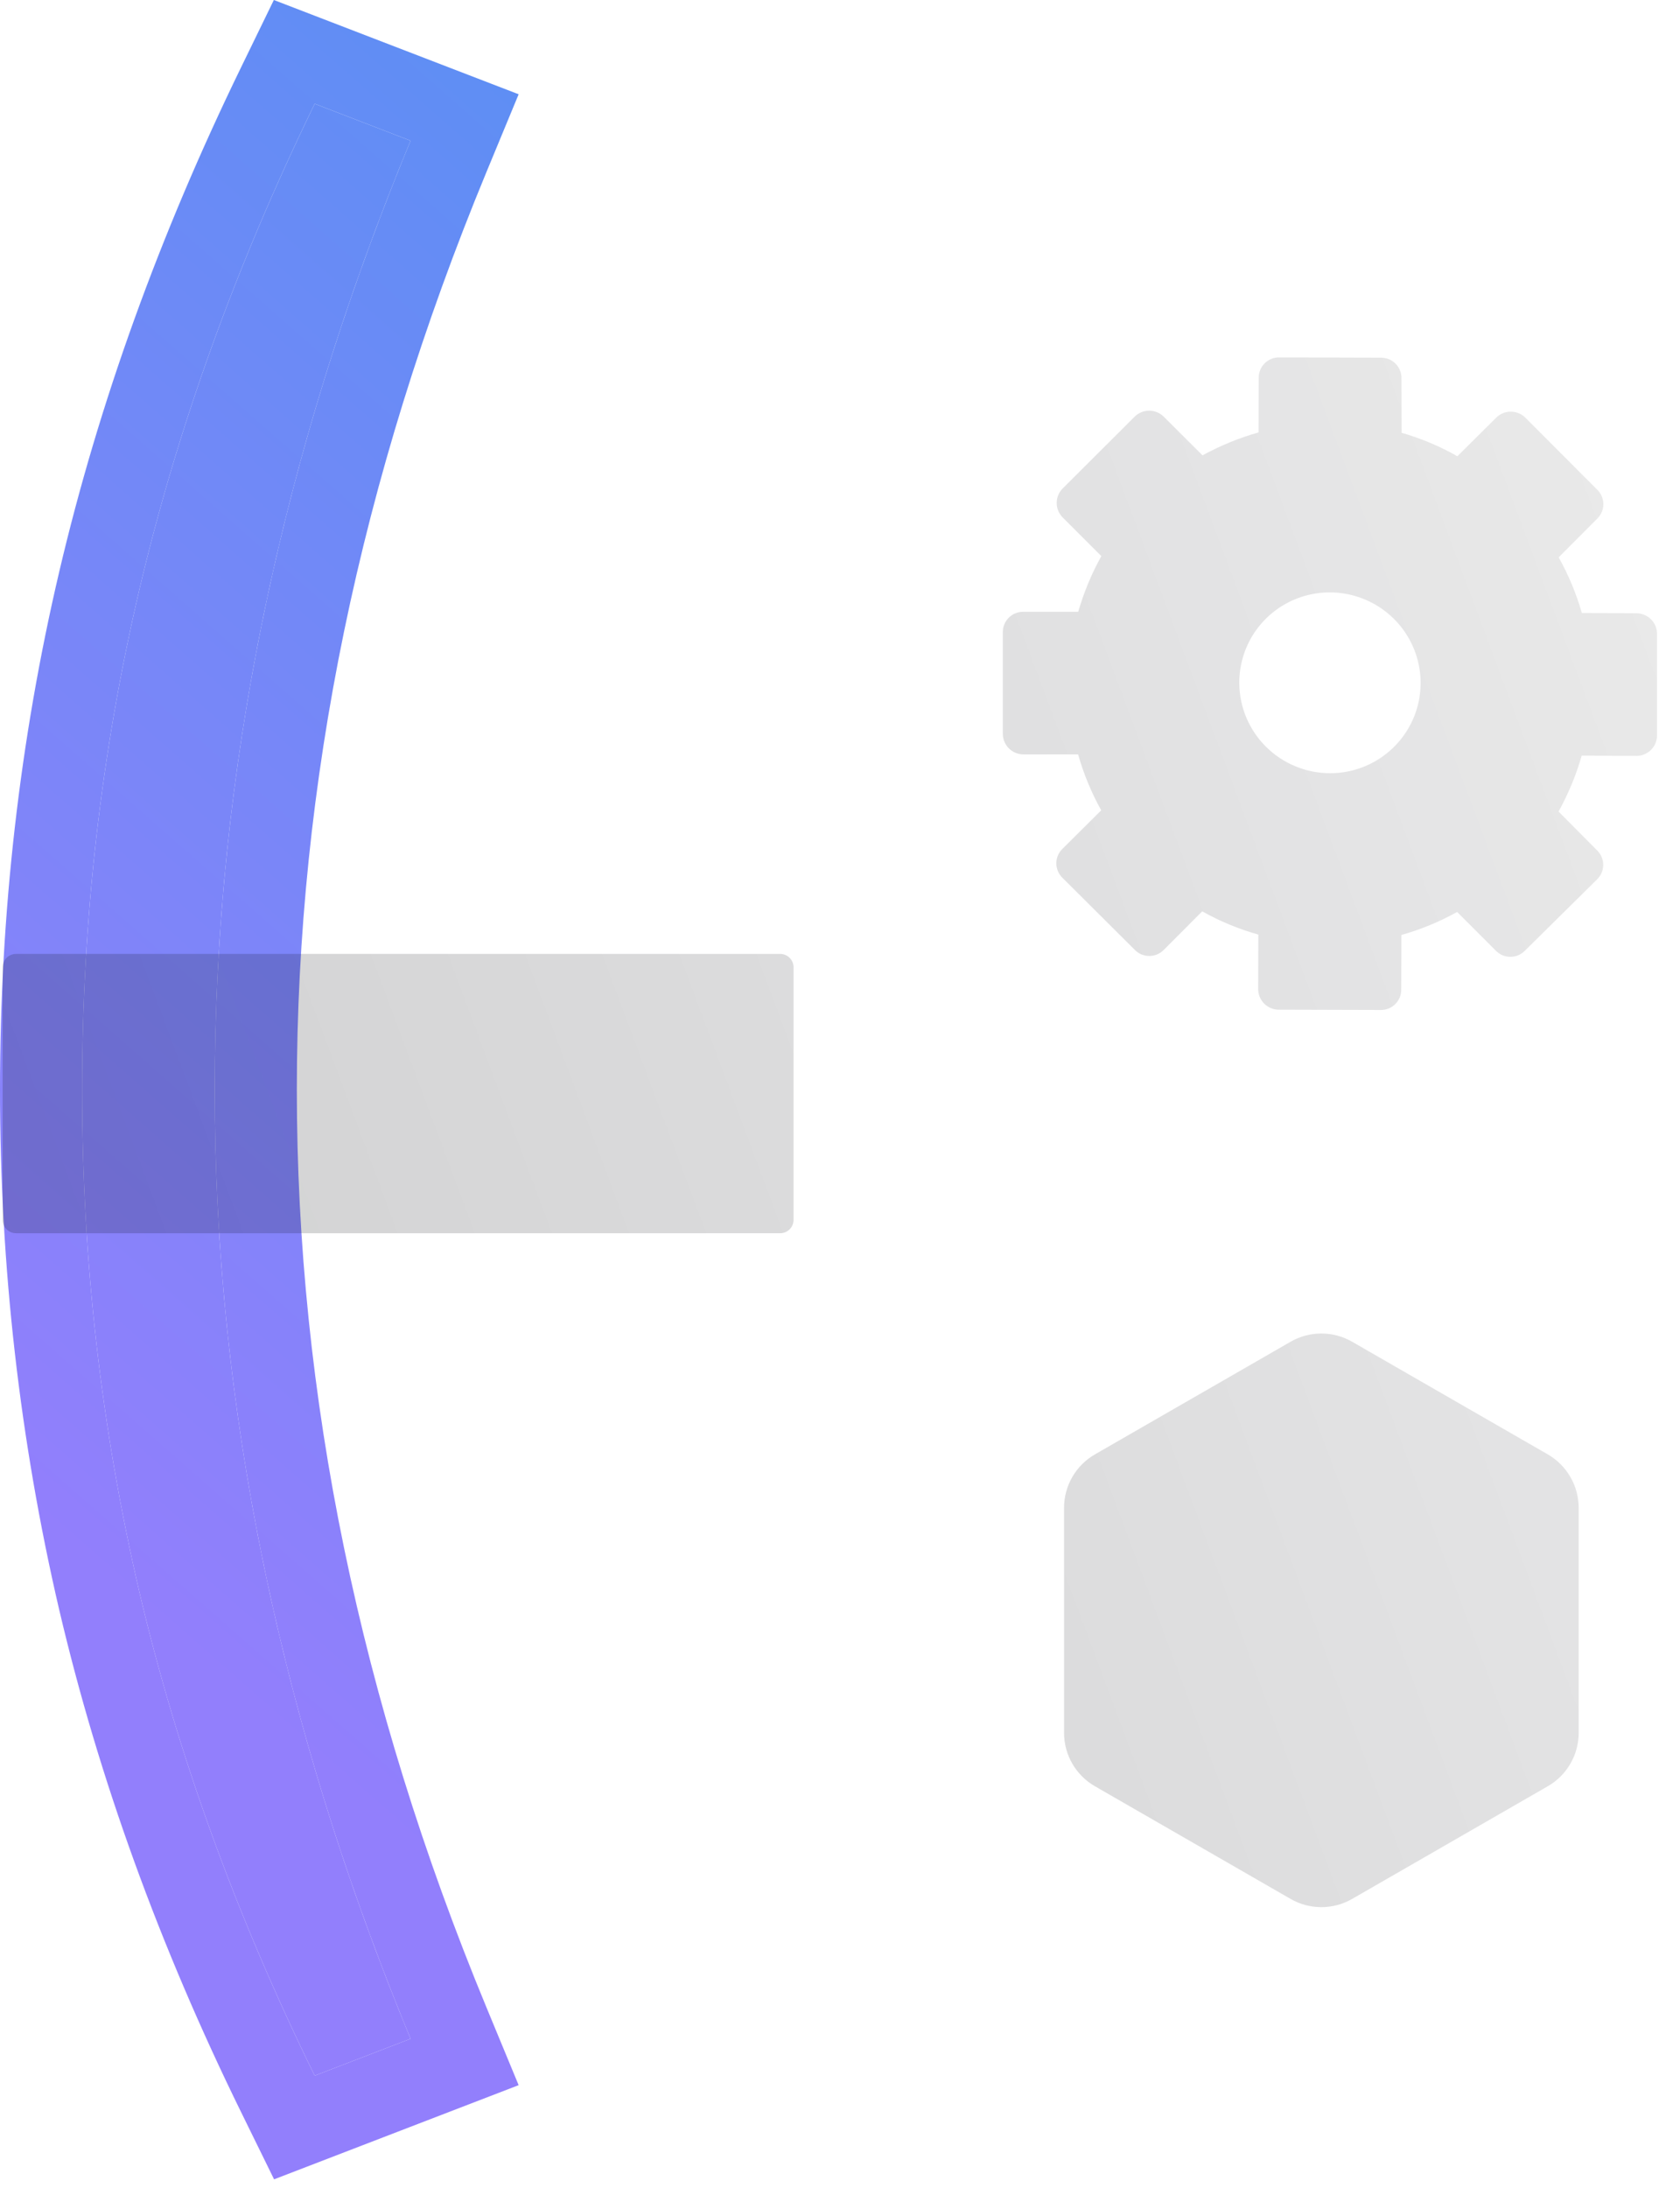
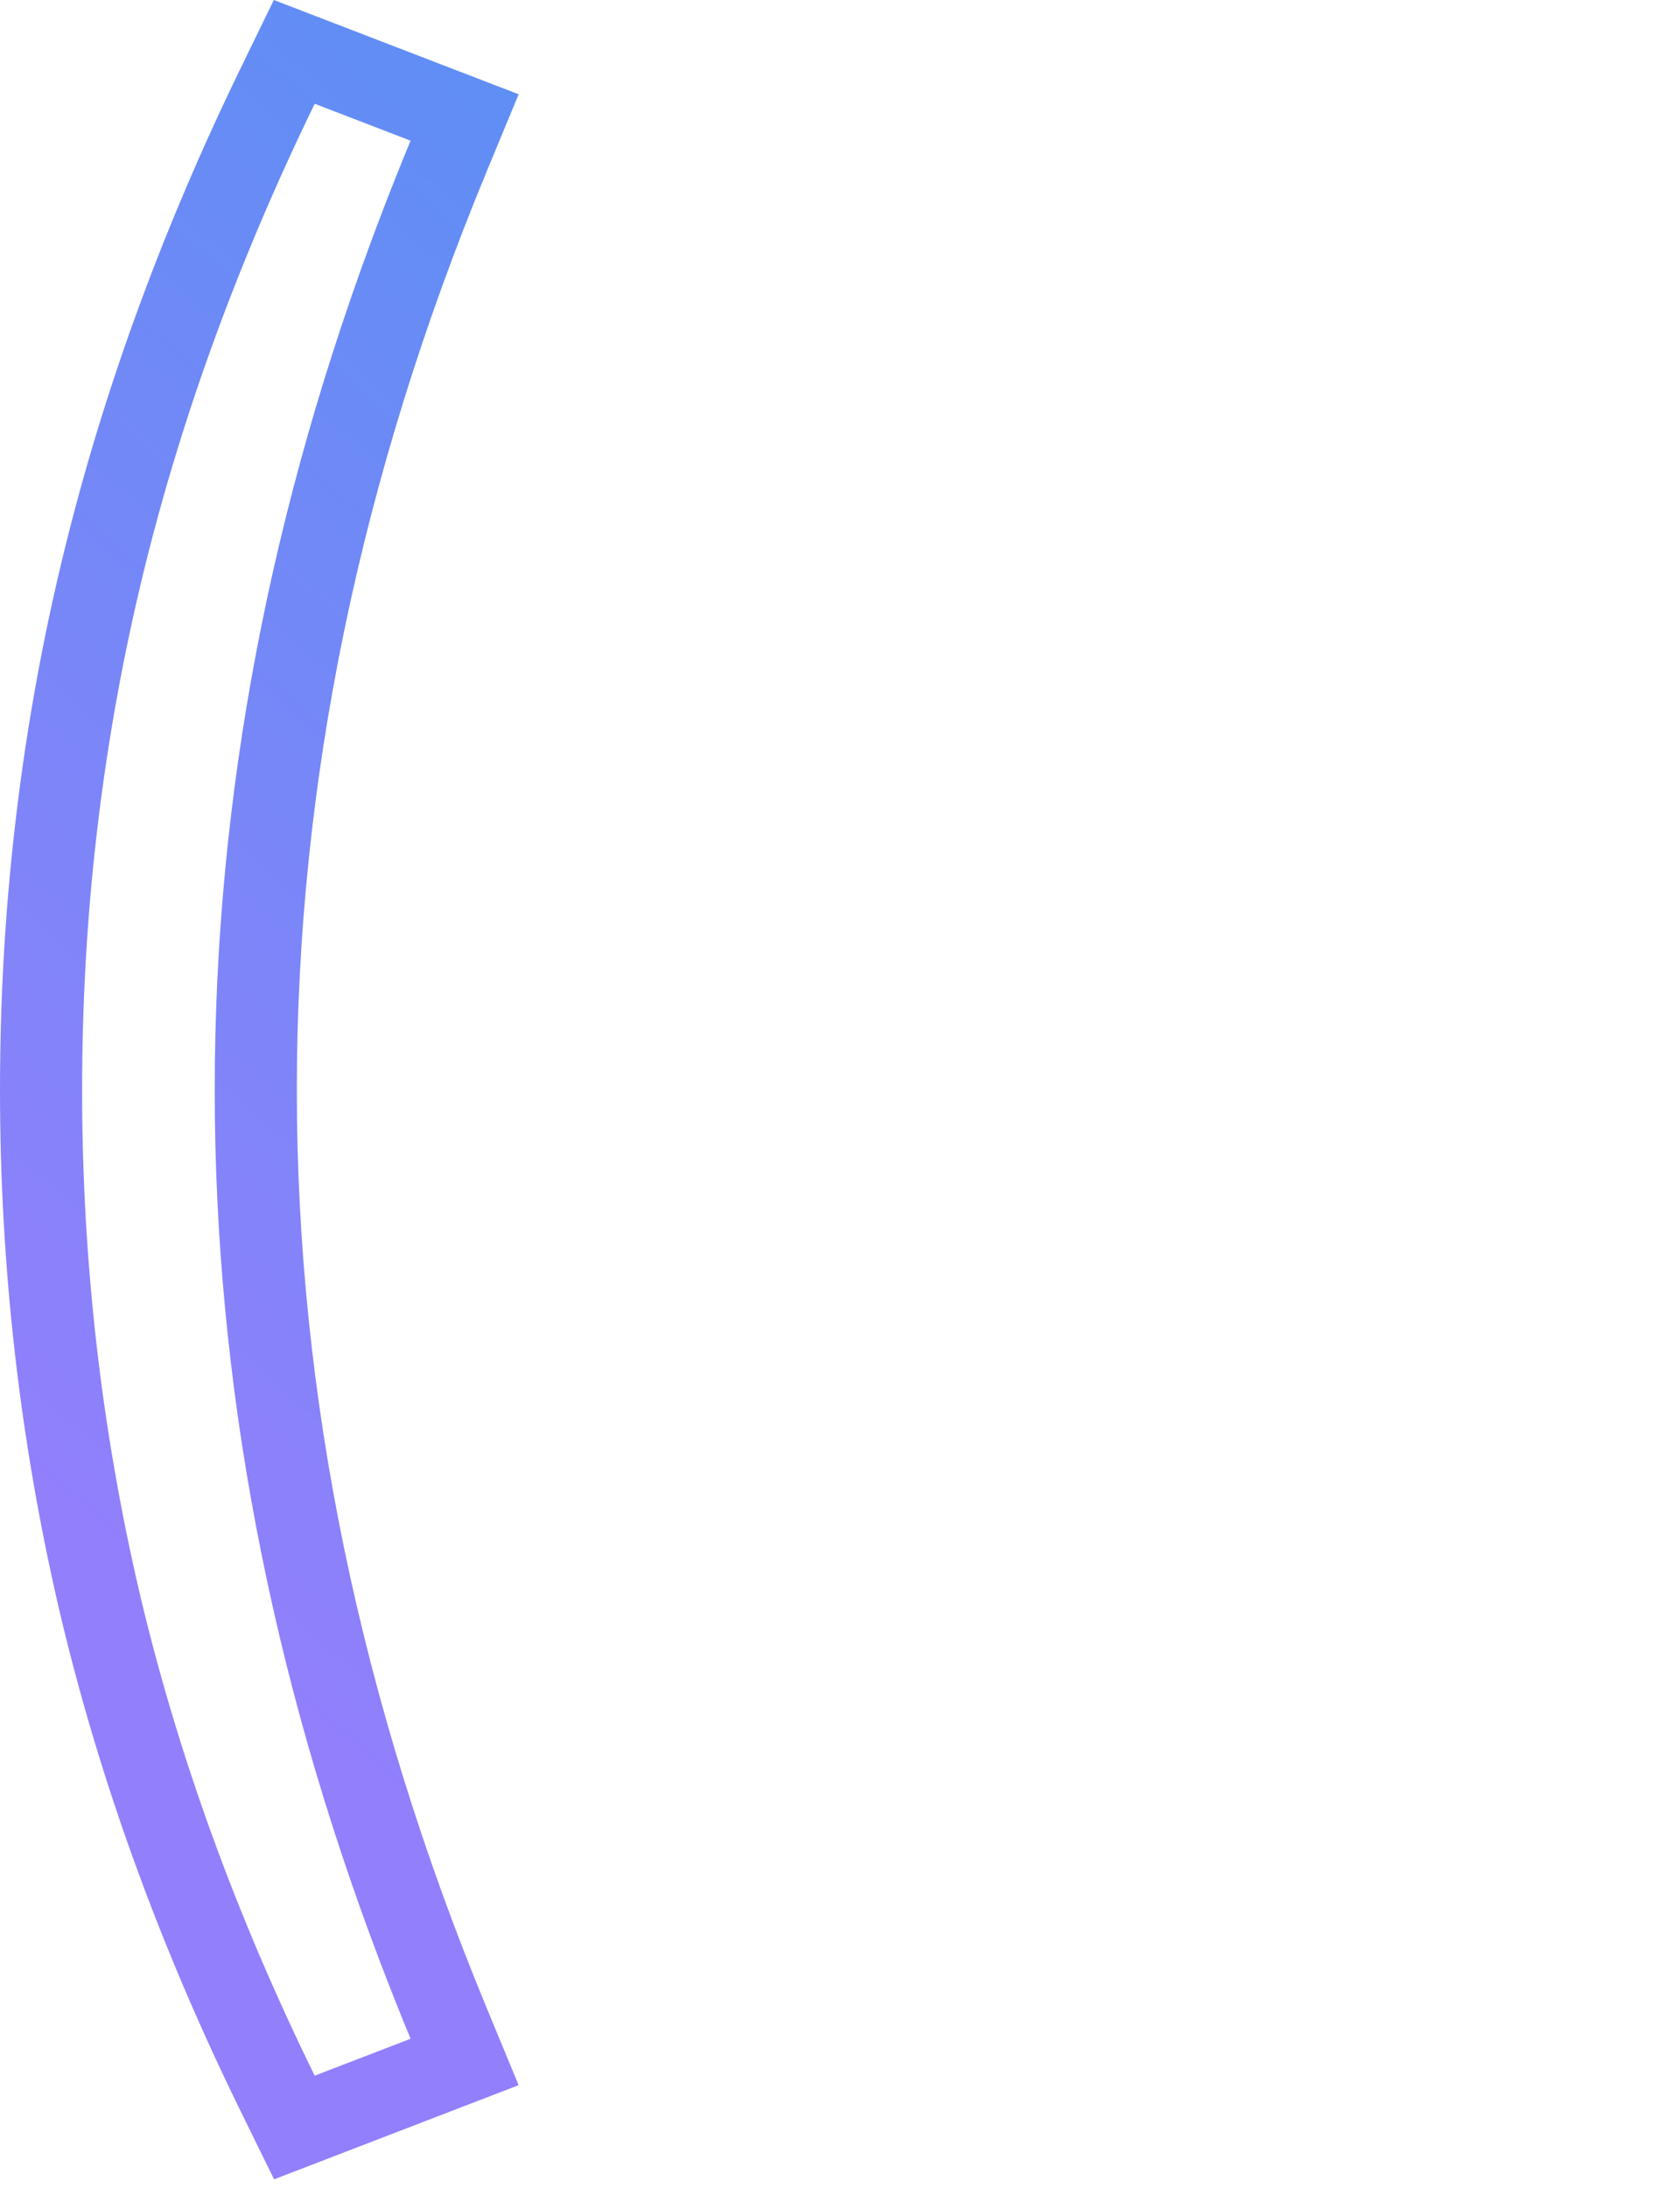
<svg xmlns="http://www.w3.org/2000/svg" width="63" height="82" viewBox="0 0 63 82" fill="none">
-   <path d="M11.801 77.791C8.843 71.768 6.649 65.718 5.221 59.641C3.793 53.51 3.079 47.243 3.079 40.84C3.079 34.437 3.793 28.198 5.221 22.12C6.649 16.043 8.843 9.966 11.801 3.889L15.396 5.273C10.5 17.101 8.052 28.957 8.052 40.84C8.052 52.723 10.5 64.579 15.396 76.408L11.801 77.791Z" fill="url(#paint0_linear_529_1171)" />
  <path fill-rule="evenodd" clip-rule="evenodd" d="M10.278 81.676L9.037 79.149C5.984 72.933 3.709 66.665 2.224 60.346L2.222 60.34C0.74 53.975 0 47.474 0 40.84C0 34.206 0.74 27.73 2.224 21.416C3.708 15.099 5.982 8.807 9.032 2.541L10.269 0L19.449 3.533L18.241 6.45C13.488 17.935 11.131 29.392 11.131 40.84C11.131 52.288 13.488 63.745 18.241 75.23L19.449 78.147L10.278 81.676ZM11.801 77.791C8.843 71.768 6.649 65.718 5.221 59.641C3.793 53.51 3.079 47.243 3.079 40.84C3.079 34.437 3.793 28.198 5.221 22.12C6.649 16.043 8.843 9.966 11.801 3.889L15.396 5.273C15.002 6.226 14.623 7.18 14.26 8.134C10.121 19.013 8.052 29.915 8.052 40.84C8.052 51.765 10.121 62.667 14.26 73.546C14.623 74.5 15.002 75.454 15.396 76.408L11.801 77.791Z" fill="url(#paint1_linear_529_1171)" />
-   <path opacity="0.2" fill-rule="evenodd" clip-rule="evenodd" d="M37.606 27.504L37.606 23.691C37.605 23.59 37.625 23.49 37.664 23.397C37.702 23.303 37.759 23.219 37.831 23.148C37.902 23.077 37.988 23.021 38.081 22.983C38.175 22.946 38.276 22.927 38.377 22.928L40.433 22.928C40.643 22.202 40.933 21.503 41.3 20.842L39.843 19.385C39.703 19.24 39.624 19.046 39.626 18.845C39.627 18.643 39.707 18.451 39.849 18.308L42.554 15.611C42.626 15.54 42.712 15.485 42.806 15.447C42.9 15.409 43 15.39 43.102 15.391C43.203 15.392 43.304 15.413 43.397 15.453C43.49 15.492 43.575 15.55 43.646 15.622L45.094 17.065C45.761 16.701 46.465 16.413 47.196 16.205L47.203 14.159C47.201 14.059 47.22 13.96 47.258 13.867C47.295 13.774 47.351 13.69 47.422 13.619C47.492 13.547 47.576 13.491 47.669 13.453C47.762 13.414 47.861 13.394 47.962 13.394L51.8 13.405C51.9 13.406 51.999 13.426 52.091 13.465C52.183 13.504 52.266 13.561 52.337 13.632C52.407 13.704 52.462 13.788 52.499 13.88C52.537 13.973 52.556 14.072 52.555 14.171L52.56 16.22C53.289 16.429 53.992 16.724 54.651 17.099L56.11 15.651C56.254 15.509 56.449 15.428 56.651 15.428C56.854 15.427 57.049 15.506 57.195 15.647L59.903 18.36C59.974 18.43 60.03 18.515 60.069 18.608C60.107 18.7 60.126 18.8 60.126 18.9C60.125 19 60.105 19.099 60.066 19.191C60.026 19.284 59.969 19.367 59.897 19.437L58.45 20.888C58.82 21.547 59.112 22.247 59.319 22.973L61.373 22.984C61.576 22.986 61.77 23.068 61.914 23.212C62.057 23.356 62.138 23.55 62.139 23.753L62.139 27.567C62.137 27.769 62.056 27.963 61.911 28.106C61.767 28.248 61.572 28.329 61.368 28.329L59.315 28.318C59.105 29.047 58.813 29.751 58.446 30.415L59.89 31.869C59.963 31.939 60.02 32.023 60.06 32.116C60.099 32.208 60.12 32.308 60.12 32.408C60.121 32.509 60.102 32.609 60.063 32.702C60.025 32.794 59.968 32.879 59.897 32.95L57.183 35.631C57.113 35.703 57.029 35.761 56.936 35.8C56.843 35.839 56.743 35.859 56.642 35.859C56.541 35.86 56.441 35.84 56.348 35.802C56.255 35.763 56.17 35.706 56.099 35.635L54.643 34.178C53.982 34.546 53.281 34.835 52.553 35.04L52.546 37.086C52.547 37.187 52.528 37.286 52.491 37.379C52.453 37.471 52.397 37.556 52.327 37.627C52.256 37.698 52.172 37.755 52.08 37.793C51.987 37.832 51.887 37.852 51.787 37.852L47.949 37.841C47.745 37.839 47.55 37.757 47.407 37.613C47.263 37.469 47.183 37.274 47.182 37.072L47.188 35.026C46.454 34.82 45.747 34.528 45.083 34.155L43.635 35.606C43.564 35.677 43.479 35.733 43.386 35.771C43.293 35.809 43.194 35.828 43.093 35.827C42.993 35.826 42.893 35.806 42.8 35.767C42.708 35.727 42.624 35.67 42.554 35.598L39.842 32.898C39.77 32.827 39.712 32.743 39.673 32.651C39.633 32.558 39.613 32.459 39.612 32.358C39.612 32.258 39.631 32.158 39.67 32.065C39.708 31.972 39.765 31.888 39.837 31.817L41.296 30.369C40.926 29.706 40.636 29.002 40.429 28.273L38.373 28.274C38.169 28.271 37.975 28.189 37.831 28.046C37.688 27.901 37.607 27.707 37.606 27.504ZM47.031 23.724C46.661 24.284 46.467 24.942 46.473 25.613C46.481 26.507 46.843 27.363 47.482 27.994C48.12 28.624 48.982 28.978 49.88 28.978C50.554 28.978 51.211 28.779 51.77 28.405C52.329 28.032 52.764 27.501 53.019 26.881C53.275 26.26 53.339 25.578 53.205 24.92C53.07 24.262 52.743 23.659 52.264 23.186C51.785 22.713 51.176 22.392 50.515 22.264C49.854 22.136 49.17 22.206 48.549 22.466C47.929 22.726 47.4 23.164 47.031 23.724ZM29.758 36.251C29.758 35.975 29.534 35.751 29.258 35.751L0.6 35.751C0.324 35.751 0.1 35.975 0.1 36.251L0.1 45.718C0.1 45.994 0.324 46.218 0.6 46.218H29.258C29.534 46.218 29.758 45.994 29.758 45.718V36.251ZM48.399 50.284C49.112 49.874 49.99 49.874 50.703 50.284L58.042 54.507C58.758 54.919 59.2 55.683 59.2 56.509V64.943C59.2 65.769 58.758 66.532 58.042 66.944L50.703 71.168C49.99 71.578 49.112 71.578 48.399 71.168L41.06 66.944C40.343 66.532 39.902 65.769 39.902 64.943V56.509C39.902 55.683 40.343 54.919 41.06 54.507L48.399 50.284Z" fill="url(#paint2_linear_529_1171)" />
  <defs>
    <linearGradient id="paint0_linear_529_1171" x1="15.984" y1="0.563" x2="-29.778" y2="52.69" gradientUnits="userSpaceOnUse">
      <stop stop-color="#5F8EF4" />
      <stop offset="0.75" stop-color="#927FFC" />
    </linearGradient>
    <linearGradient id="paint1_linear_529_1171" x1="15.984" y1="0.563" x2="-29.778" y2="52.69" gradientUnits="userSpaceOnUse">
      <stop stop-color="#5F8EF4" />
      <stop offset="0.75" stop-color="#927FFC" />
    </linearGradient>
    <linearGradient id="paint2_linear_529_1171" x1="-5.967" y1="63.912" x2="123.533" y2="15.564" gradientUnits="userSpaceOnUse">
      <stop stop-color="#010305" />
      <stop offset="1" stop-color="#010305" stop-opacity="0" />
    </linearGradient>
  </defs>
</svg>